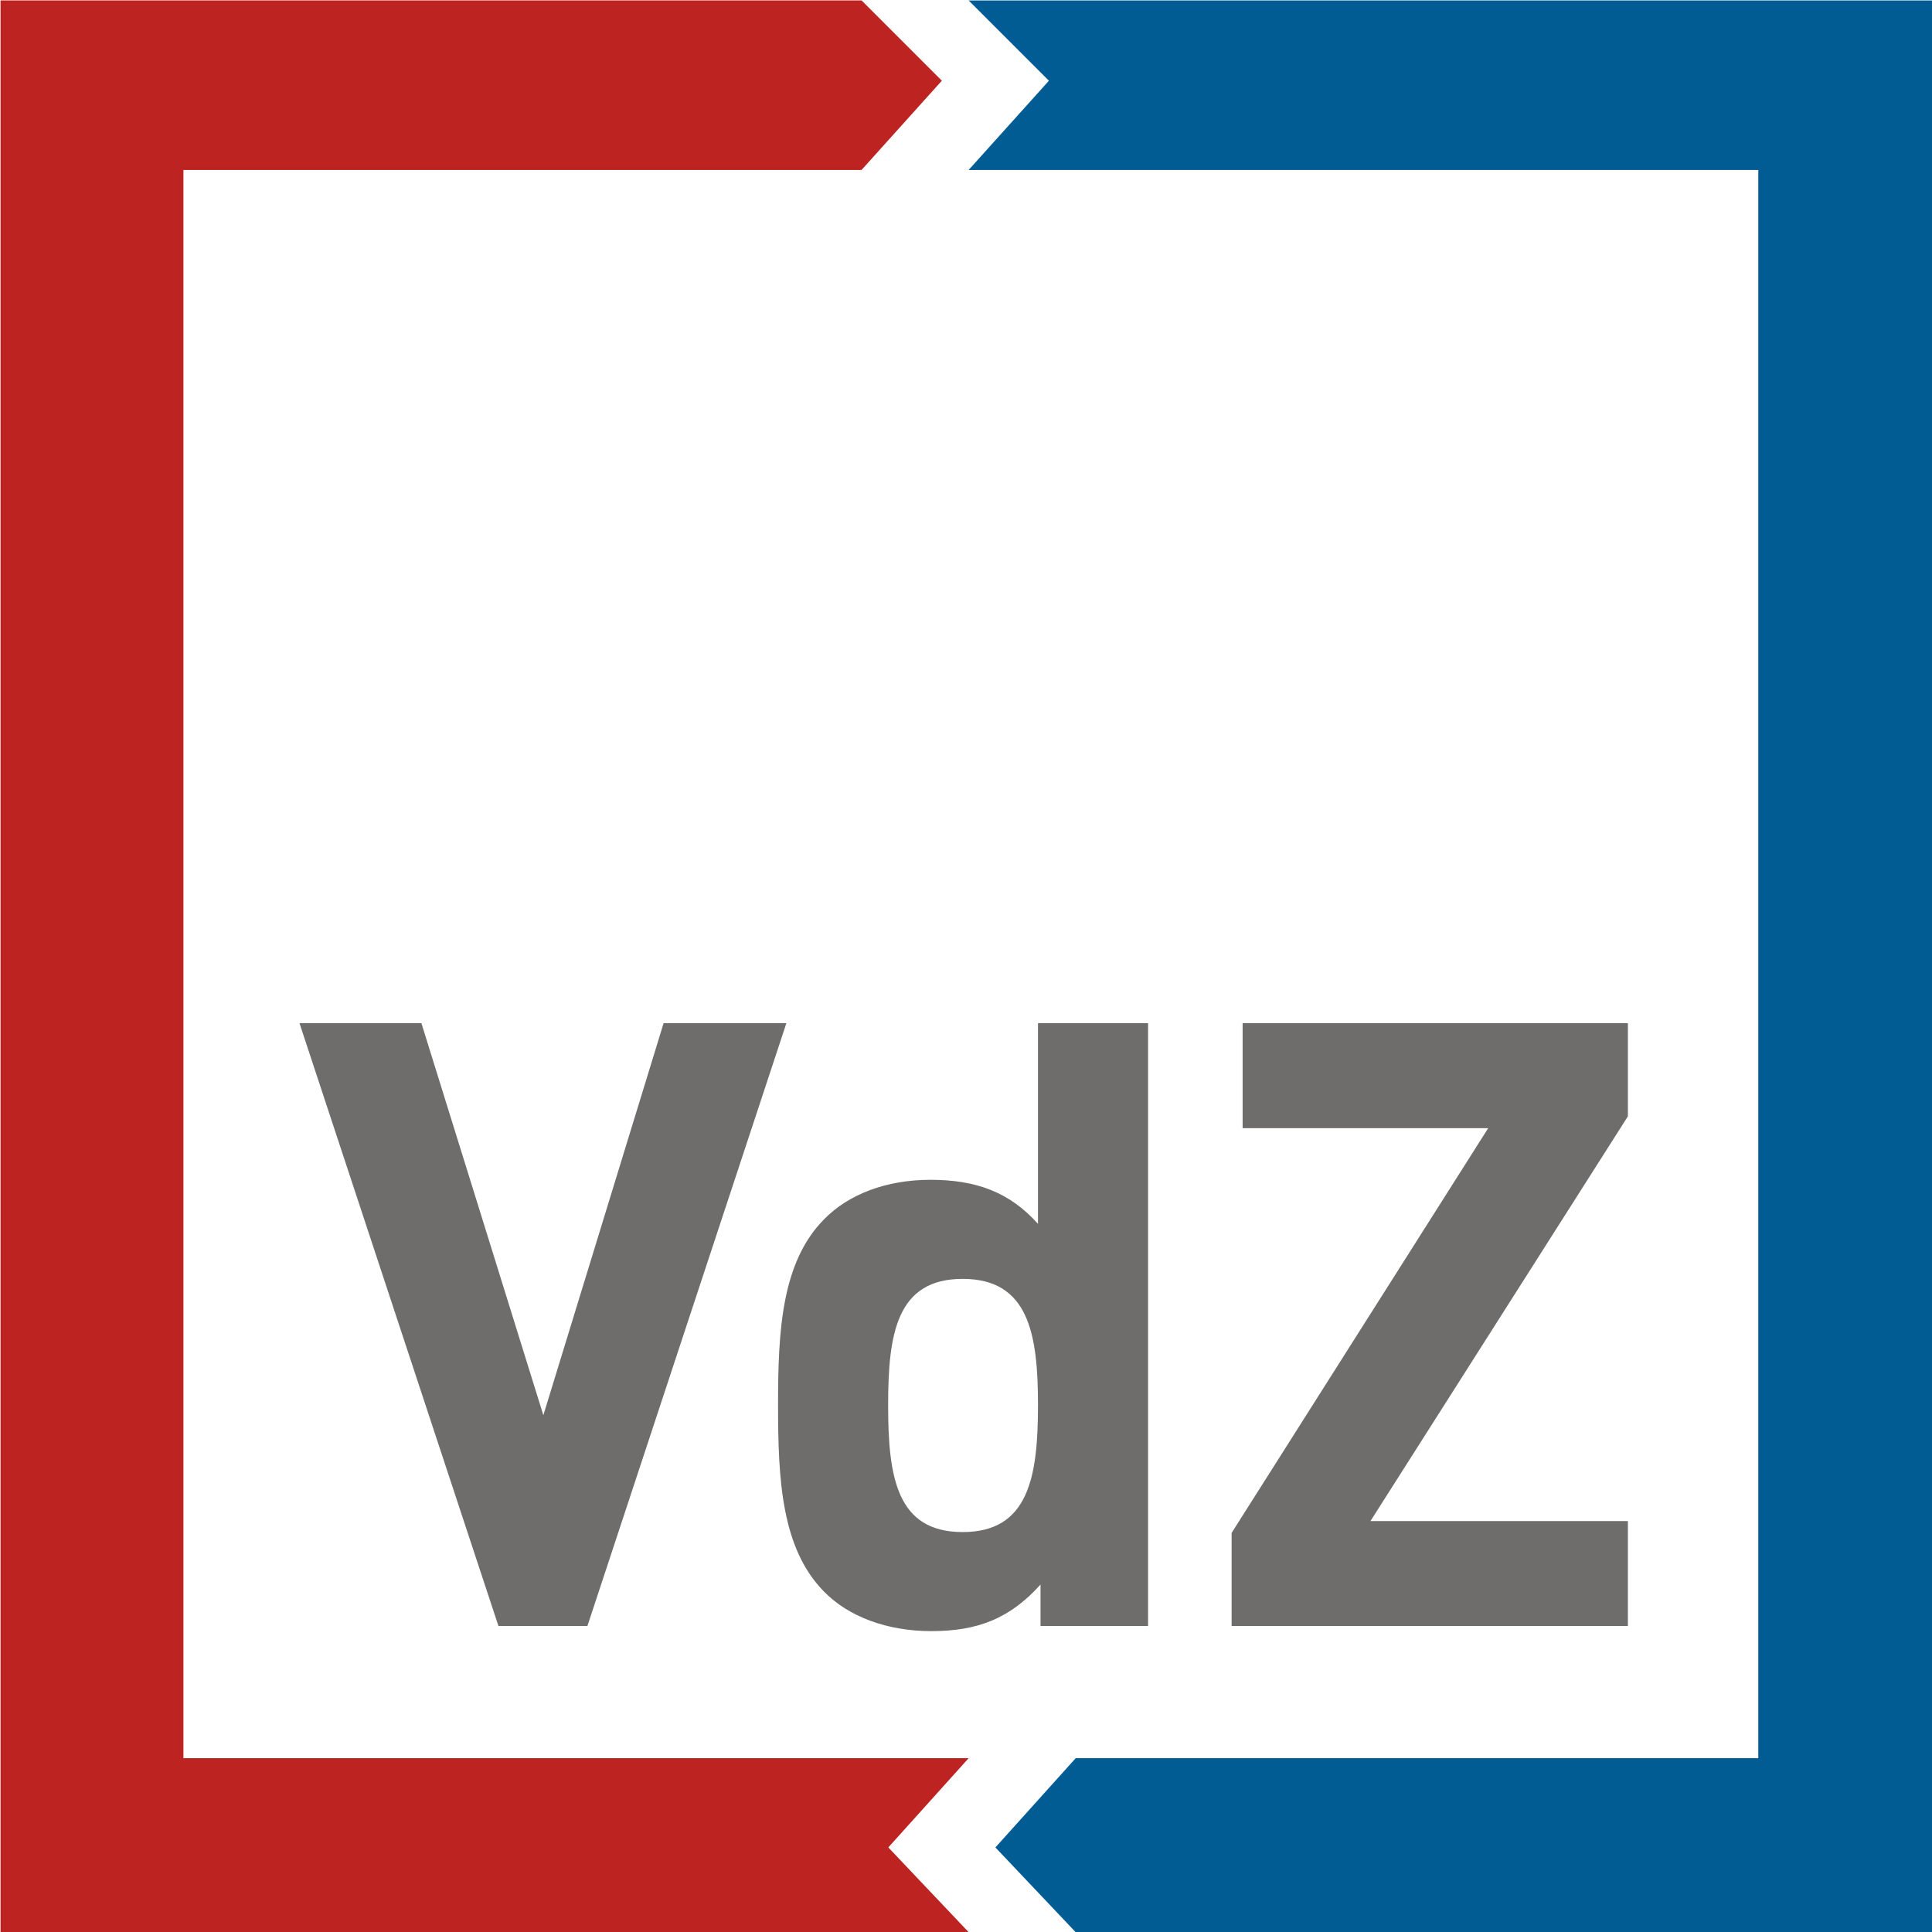
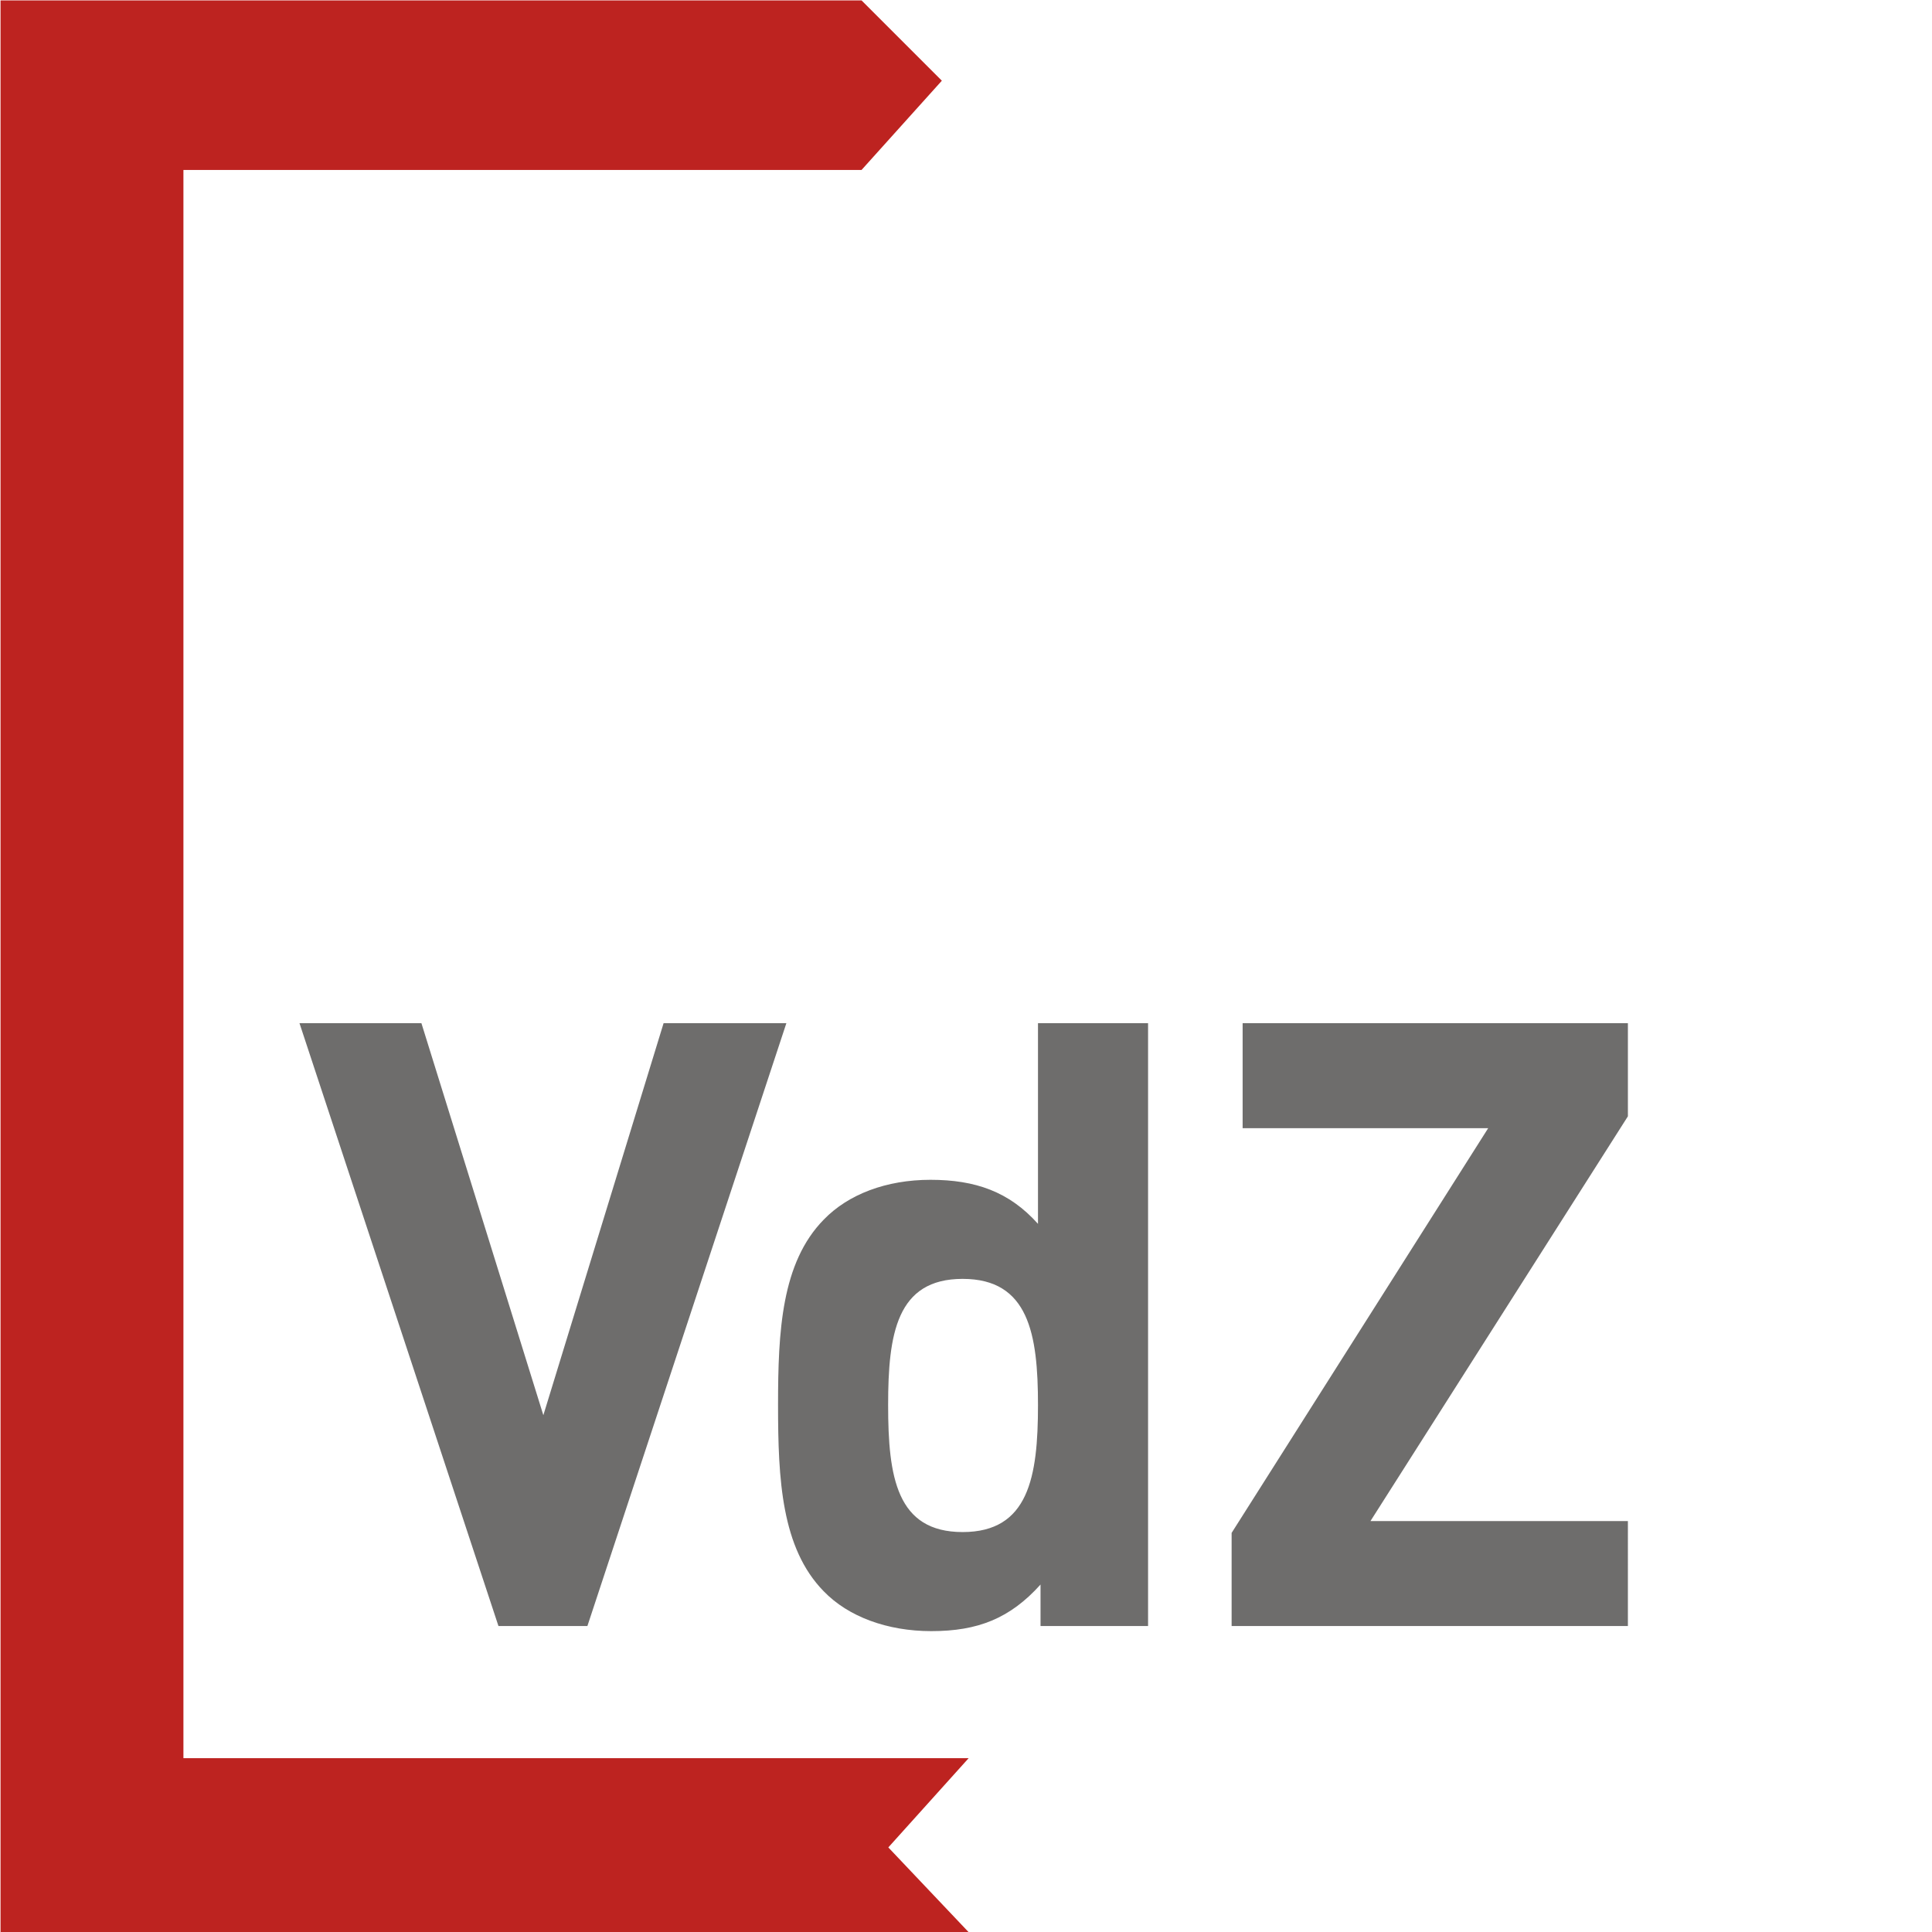
<svg xmlns="http://www.w3.org/2000/svg" xmlns:ns1="http://sodipodi.sourceforge.net/DTD/sodipodi-0.dtd" xmlns:ns2="http://www.inkscape.org/namespaces/inkscape" height="80" width="80" version="1.1" id="Ebene_1" x="0px" y="0px" viewBox="0 0 80 80" xml:space="preserve" ns1:docname="VdZ_Logo_RGB.svg" ns2:version="1.1 (c4e8f9e, 2021-05-24)">
  <defs id="defs914" />
  <ns1:namedview ns2:document-rotation="0" pagecolor="#ffffff" bordercolor="#666666" borderopacity="1" objecttolerance="10" gridtolerance="10" guidetolerance="10" ns2:pageopacity="0" ns2:pageshadow="2" ns2:window-width="1429" ns2:window-height="948" id="namedview912" showgrid="false" ns2:zoom="2.0512664" ns2:cx="13.893856" ns2:cy="13.650104" ns2:window-x="0" ns2:window-y="25" ns2:window-maximized="0" ns2:current-layer="Ebene_1" ns2:pagecheckerboard="0" />
  <style type="text/css" id="style833">
	.st0{fill:#6E6D6C;}
	.st1{fill:#BD2320;}
	.st2{fill:#005C93;}
</style>
  <g id="g1119" transform="matrix(1.002,0,0,1.002,163.269,135.351)" style="stroke-width:0.998">
    <path d="m -95.67,-72.223 h -10.638 l 10.638,-16.726 v -3.849 h -15.921 v 4.339 h 10.148 l -10.603,16.726 v 3.849 h 16.376 z m -24.273,4.339 h 4.444 v -24.914 h -4.549 v 8.293 c -1.19,-1.33 -2.589,-1.82 -4.444,-1.82 -1.819,0 -3.394,0.595 -4.409,1.645 -1.75,1.784 -1.889,4.619 -1.889,7.663 0,3.079 0.14,5.914 1.889,7.698 1.015,1.05 2.625,1.645 4.444,1.645 1.924,0 3.254,-0.525 4.514,-1.925 z m -0.105,-9.133 c 0,2.974 -0.385,5.249 -3.114,5.249 -2.729,0 -3.079,-2.275 -3.079,-5.249 0,-2.939 0.35,-5.214 3.079,-5.214 2.73,0 3.114,2.275 3.114,5.214 m -18.621,9.133 8.223,-24.914 h -5.074 l -4.969,16.201 -5.039,-16.201 h -5.039 l 8.223,24.914 h 3.674" style="fill:#6e6d6c;fill-opacity:1;fill-rule:nonzero;stroke:none;stroke-width:0.133" id="path20" />
    <path d="m -162.921,-135.063 v 79.83 h 40.008 l -3.32,-3.503 3.32,-3.688 h -32.45 v -65.634 h 28.024 l 3.318,-3.688 -3.318,-3.318 h -35.583" style="fill:#bd2320;fill-opacity:1;fill-rule:nonzero;stroke:none;stroke-width:0.133" id="path22" />
-     <path d="m -122.914,-135.063 3.318,3.318 -3.318,3.688 h 32.633 v 65.634 h -28.209 l -3.318,3.688 3.318,3.503 h 35.398 v -79.83 h -39.822" style="fill:#005c93;fill-opacity:1;fill-rule:nonzero;stroke:none;stroke-width:0.133" id="path24" />
  </g>
</svg>